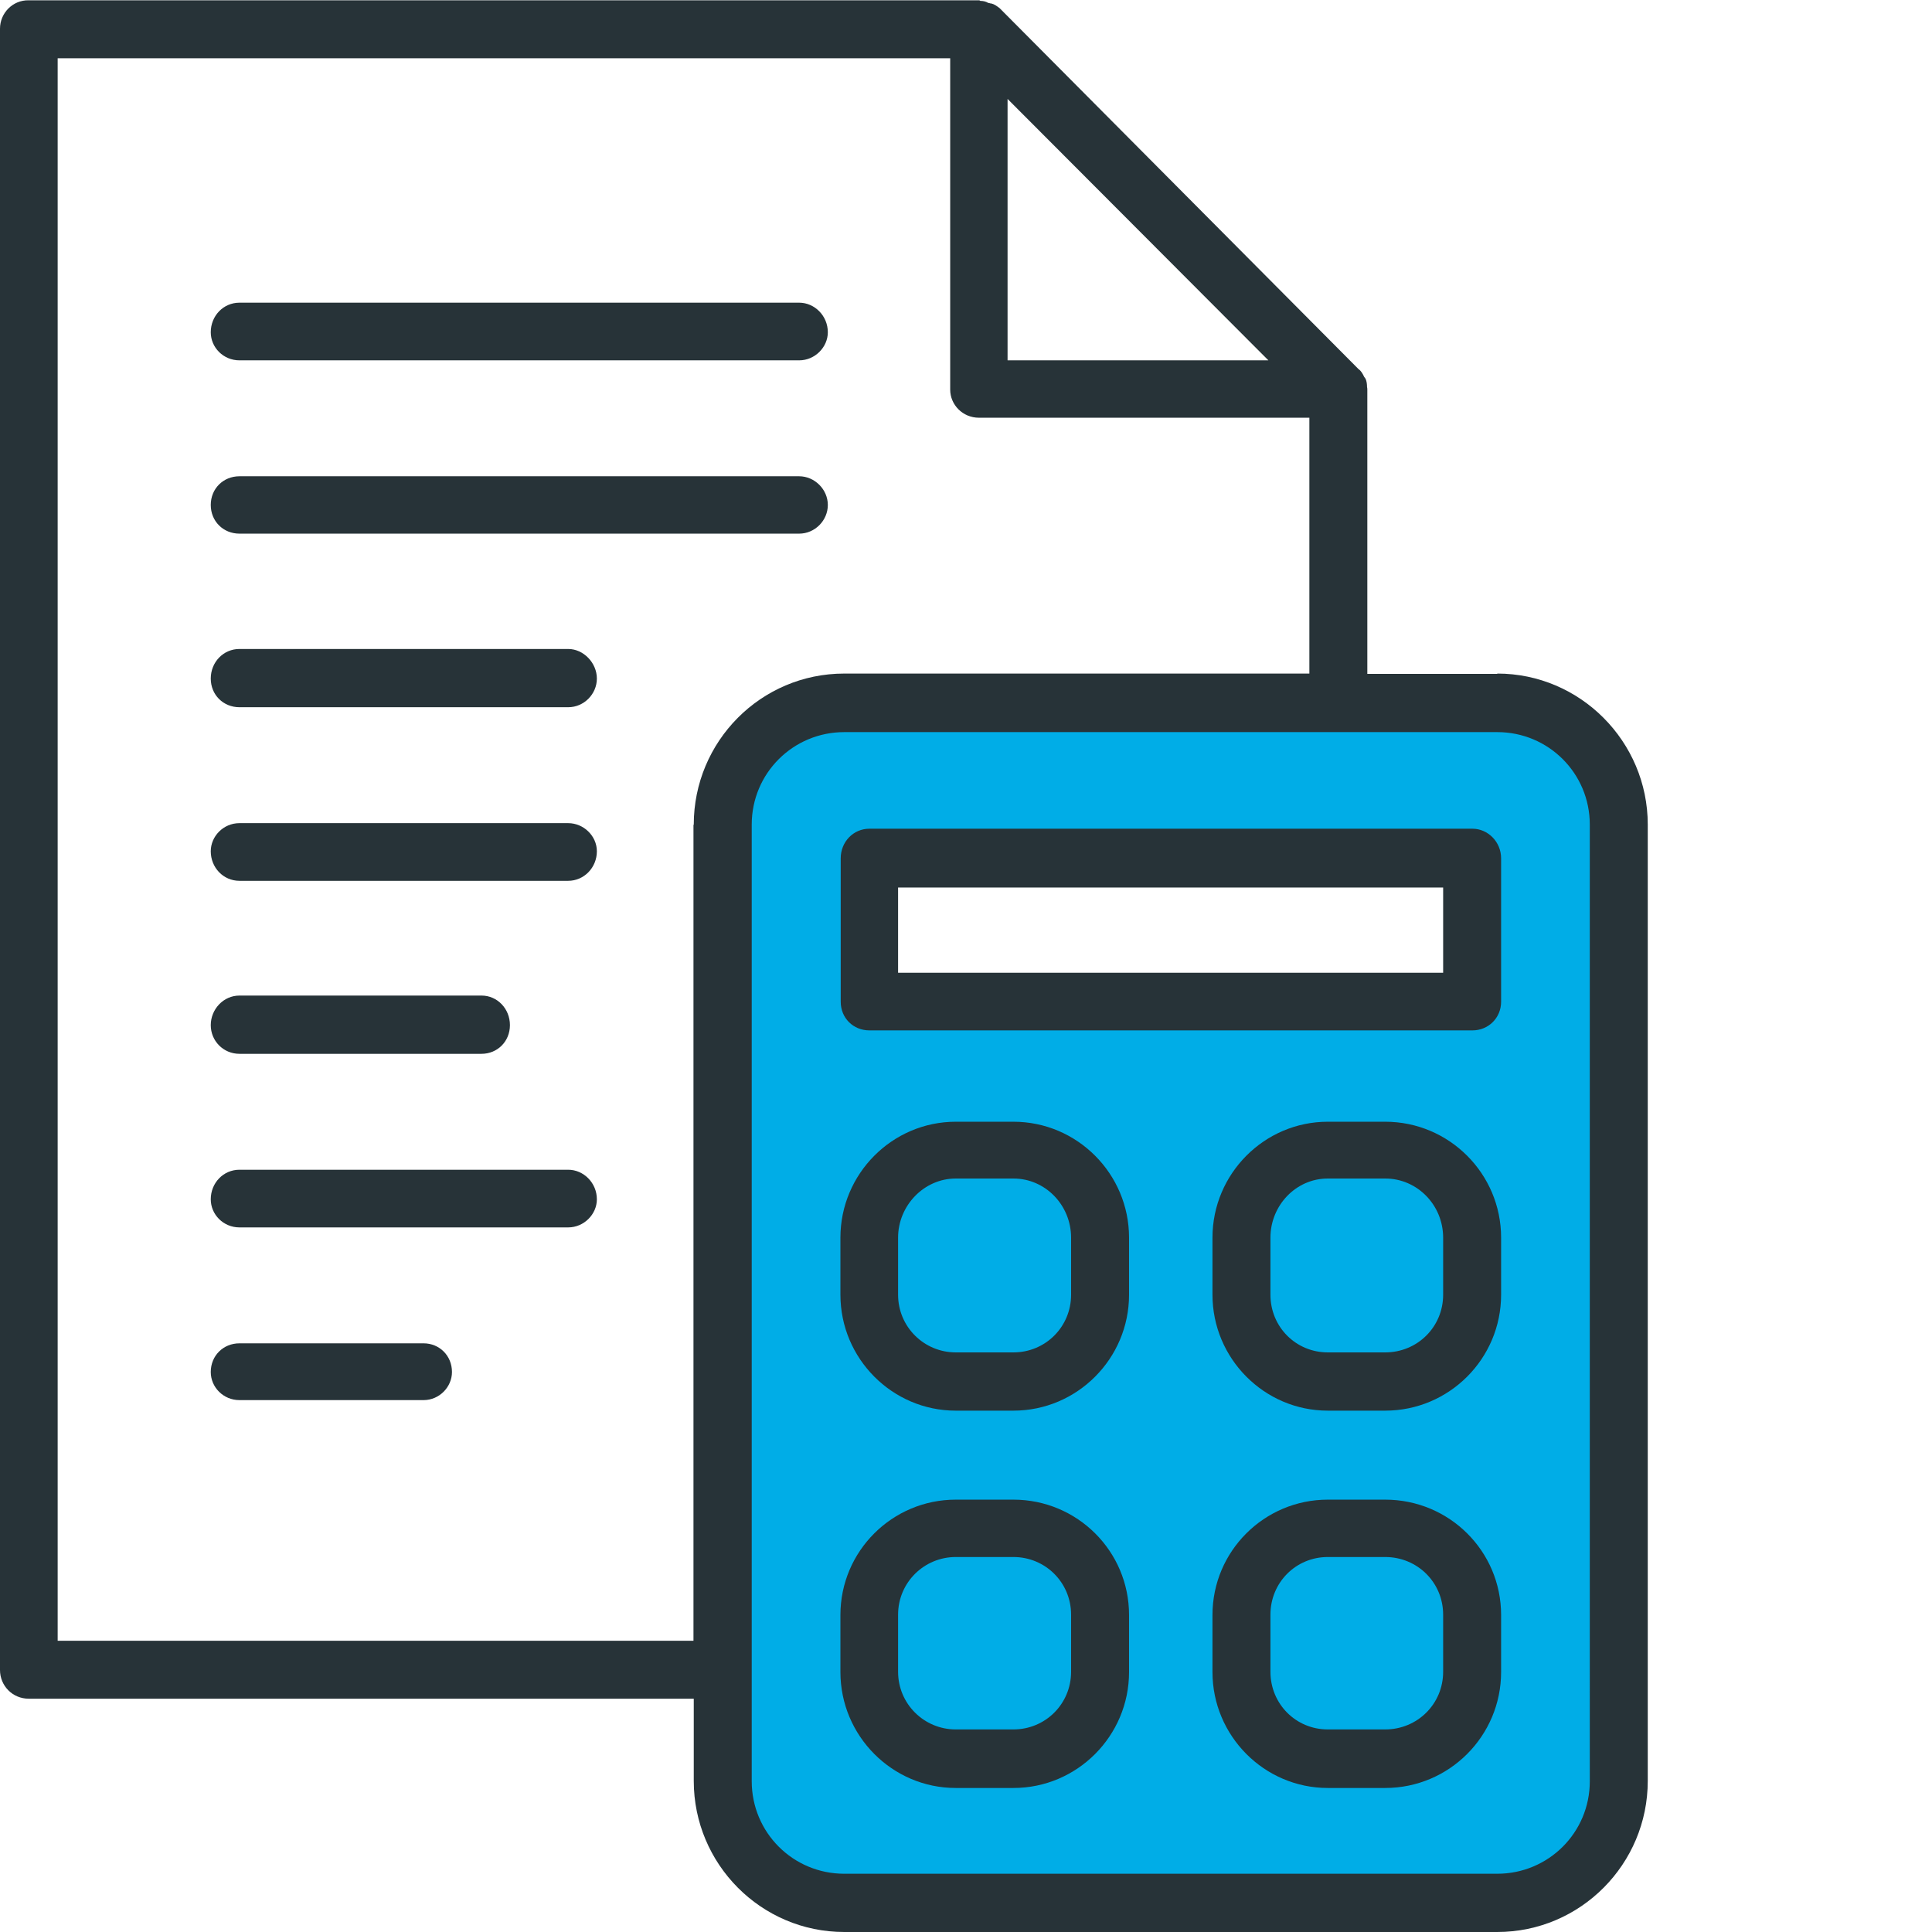
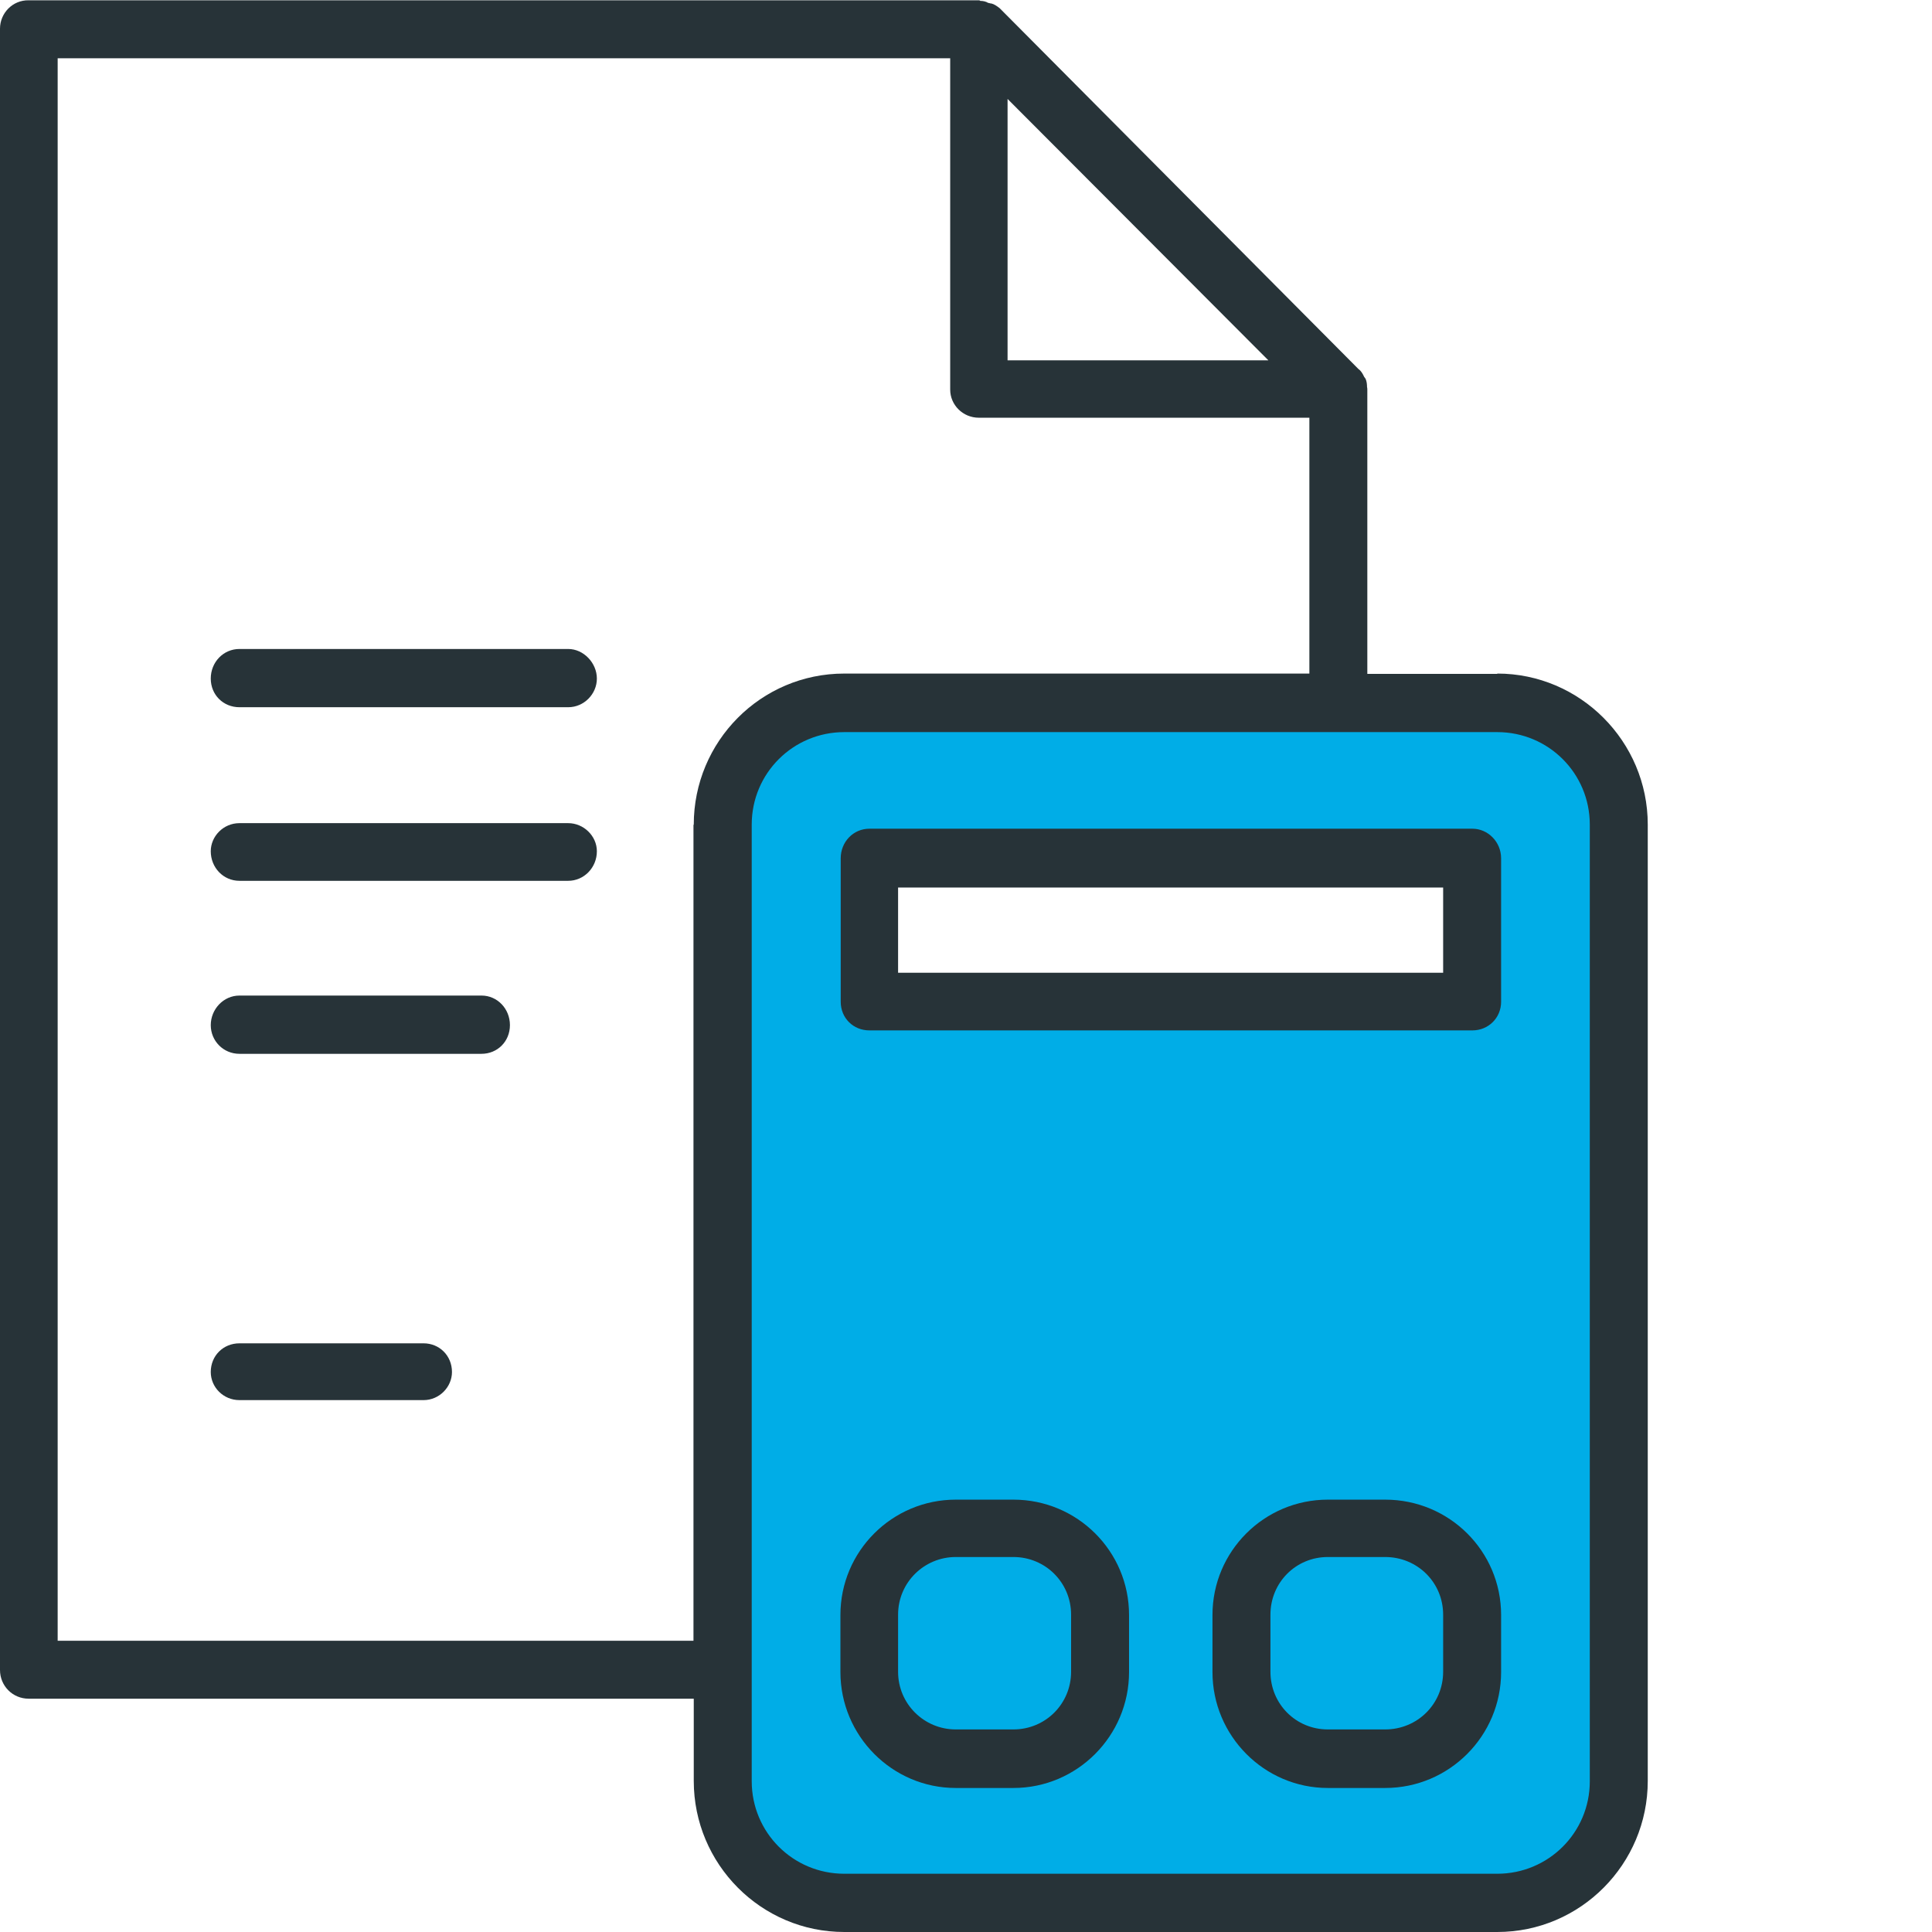
<svg xmlns="http://www.w3.org/2000/svg" id="a" viewBox="0 0 66 66">
  <defs>
    <style>.b{fill:#273338;}.c{fill:#00ade7;}</style>
  </defs>
  <path class="c" d="M54.28,25.85l-1.32-1.46-12.24-.27h-11l-3.28,1.26-2.44,2.12V61.26l1.44,2.25,2.51,1.39,4.51,.22h20.25l1.67-.6,.72-1.38-.11-2.72V28.26l-.72-2.42Zm-4.28,8.28H29v-4h21v4Z" />
  <g>
-     <path class="b" d="M51.15,23.02h-4.44V13.31c0-.07-.01-.07-.01-.09,0-.09-.01-.19-.05-.28-.01-.02-.04-.05-.05-.07-.04-.09-.11-.21-.19-.26h0L34.15,.28h0c-.09-.07-.19-.14-.28-.16-.05,0-.07-.02-.11-.02-.08-.05-.18-.07-.27-.07,0,0-.02-.02-.05-.02H.98C.43,0,0,.45,0,.98V57.05c0,.54,.43,.98,.98,.98H23.7v2.81c0,2.84,2.3,5.16,5.14,5.16h22.31c2.84,0,5.14-2.32,5.14-5.16V28.17c0-2.84-2.31-5.16-5.14-5.16Zm-7.82-10.71h-8.91V3.38l8.91,8.93Zm-19.64,15.87v27.87H1.97V1.99h30.49V13.31c0,.52,.43,.96,.98,.96h11.29v8.74h-15.89c-2.85,0-5.14,2.32-5.14,5.16Zm30.62,32.67c0,1.76-1.42,3.16-3.16,3.16H28.84c-1.75,0-3.16-1.41-3.16-3.16V28.17c0-1.76,1.42-3.16,3.16-3.16h22.31c1.75,0,3.16,1.41,3.16,3.16V60.84Z" />
+     <path class="b" d="M51.15,23.02h-4.44V13.31c0-.07-.01-.07-.01-.09,0-.09-.01-.19-.05-.28-.01-.02-.04-.05-.05-.07-.04-.09-.11-.21-.19-.26h0L34.15,.28h0c-.09-.07-.19-.14-.28-.16-.05,0-.07-.02-.11-.02-.08-.05-.18-.07-.27-.07,0,0-.02-.02-.05-.02H.98C.43,0,0,.45,0,.98V57.05c0,.54,.43,.98,.98,.98H23.7v2.81c0,2.84,2.3,5.16,5.14,5.16h22.31c2.84,0,5.14-2.32,5.14-5.16V28.17c0-2.84-2.31-5.16-5.14-5.16Zm-7.82-10.71h-8.91V3.38l8.91,8.93m-19.64,15.87v27.87H1.97V1.99h30.49V13.31c0,.52,.43,.96,.98,.96h11.29v8.74h-15.89c-2.85,0-5.14,2.32-5.14,5.16Zm30.62,32.67c0,1.76-1.42,3.16-3.16,3.16H28.84c-1.75,0-3.16-1.41-3.16-3.16V28.17c0-1.76,1.42-3.16,3.16-3.16h22.31c1.75,0,3.16,1.41,3.16,3.16V60.84Z" />
    <path class="b" d="M50.3,28.31H29.7c-.55,0-.98,.45-.98,1.01v4.9c0,.56,.43,.98,.98,.98h20.6c.54,0,.98-.42,.98-.98v-4.9c0-.56-.45-1.01-.98-1.01Zm-1,4.92H30.68v-2.91h18.62v2.91Z" />
-     <path class="b" d="M34.62,38.32h-1.97c-2.17,0-3.94,1.78-3.94,3.96v1.95c0,2.18,1.77,3.96,3.94,3.96h1.97c2.18,0,3.95-1.78,3.95-3.96v-1.95c0-2.18-1.77-3.96-3.95-3.96Zm1.97,5.91c0,1.1-.88,1.97-1.97,1.97h-1.97c-1.08,0-1.97-.87-1.97-1.97v-1.95c0-1.1,.89-2.02,1.97-2.02h1.97c1.09,0,1.97,.91,1.97,2.02v1.95Z" />
-     <path class="b" d="M47.32,38.32h-1.96c-2.17,0-3.94,1.78-3.94,3.96v1.95c0,2.18,1.77,3.96,3.94,3.96h1.96c2.19,0,3.96-1.78,3.96-3.96v-1.95c0-2.18-1.77-3.96-3.96-3.96Zm1.98,5.91c0,1.1-.88,1.97-1.98,1.97h-1.96c-1.09,0-1.96-.87-1.96-1.97v-1.95c0-1.1,.87-2.02,1.96-2.02h1.96c1.1,0,1.98,.91,1.98,2.02v1.95Z" />
    <path class="b" d="M34.62,51.23h-1.97c-2.17,0-3.94,1.76-3.94,3.94v1.95c0,2.18,1.77,3.96,3.94,3.96h1.97c2.18,0,3.95-1.78,3.95-3.96v-1.95c0-2.18-1.77-3.94-3.95-3.94Zm1.97,5.88c0,1.1-.88,1.97-1.97,1.97h-1.97c-1.08,0-1.97-.87-1.97-1.97v-1.95c0-1.1,.89-1.97,1.97-1.97h1.97c1.09,0,1.97,.87,1.97,1.97v1.95Z" />
    <path class="b" d="M47.32,51.23h-1.96c-2.17,0-3.94,1.76-3.94,3.94v1.95c0,2.18,1.77,3.96,3.94,3.96h1.96c2.19,0,3.96-1.78,3.96-3.96v-1.95c0-2.18-1.77-3.94-3.96-3.94Zm1.98,5.88c0,1.1-.88,1.97-1.98,1.97h-1.96c-1.09,0-1.96-.87-1.96-1.97v-1.95c0-1.1,.87-1.97,1.96-1.97h1.96c1.1,0,1.98,.87,1.98,1.97v1.95Z" />
    <path class="b" d="M19.41,22.17H8.18c-.55,0-.98,.45-.98,1.01s.43,.98,.98,.98h11.23c.54,0,.98-.45,.98-.98s-.45-1.01-.98-1.01Z" />
-     <path class="b" d="M27.3,16.27H8.18c-.55,0-.98,.42-.98,.98s.43,.98,.98,.98H27.3c.54,0,.98-.45,.98-.98s-.45-.98-.98-.98Z" />
-     <path class="b" d="M27.3,10.34H8.18c-.55,0-.98,.45-.98,1.01,0,.52,.43,.96,.98,.96H27.3c.54,0,.98-.45,.98-.96,0-.56-.45-1.01-.98-1.01Z" />
    <path class="b" d="M19.41,28.12H8.18c-.55,0-.98,.45-.98,.96,0,.56,.43,1.01,.98,1.01h11.23c.54,0,.98-.45,.98-1.01,0-.52-.45-.96-.98-.96Z" />
    <path class="b" d="M8.18,36h8.27c.54,0,.97-.42,.97-.98s-.43-1.01-.97-1.01H8.18c-.55,0-.98,.47-.98,1.01s.43,.98,.98,.98Z" />
-     <path class="b" d="M19.41,39.96H8.18c-.55,0-.98,.45-.98,1.01,0,.52,.43,.96,.98,.96h11.23c.54,0,.98-.45,.98-.96,0-.56-.45-1.01-.98-1.01Z" />
    <path class="b" d="M14.47,45.89h-6.29c-.55,0-.98,.42-.98,.98,0,.52,.43,.96,.98,.96h6.29c.54,0,.97-.45,.97-.96,0-.56-.43-.98-.97-.98Z" />
  </g>
</svg>